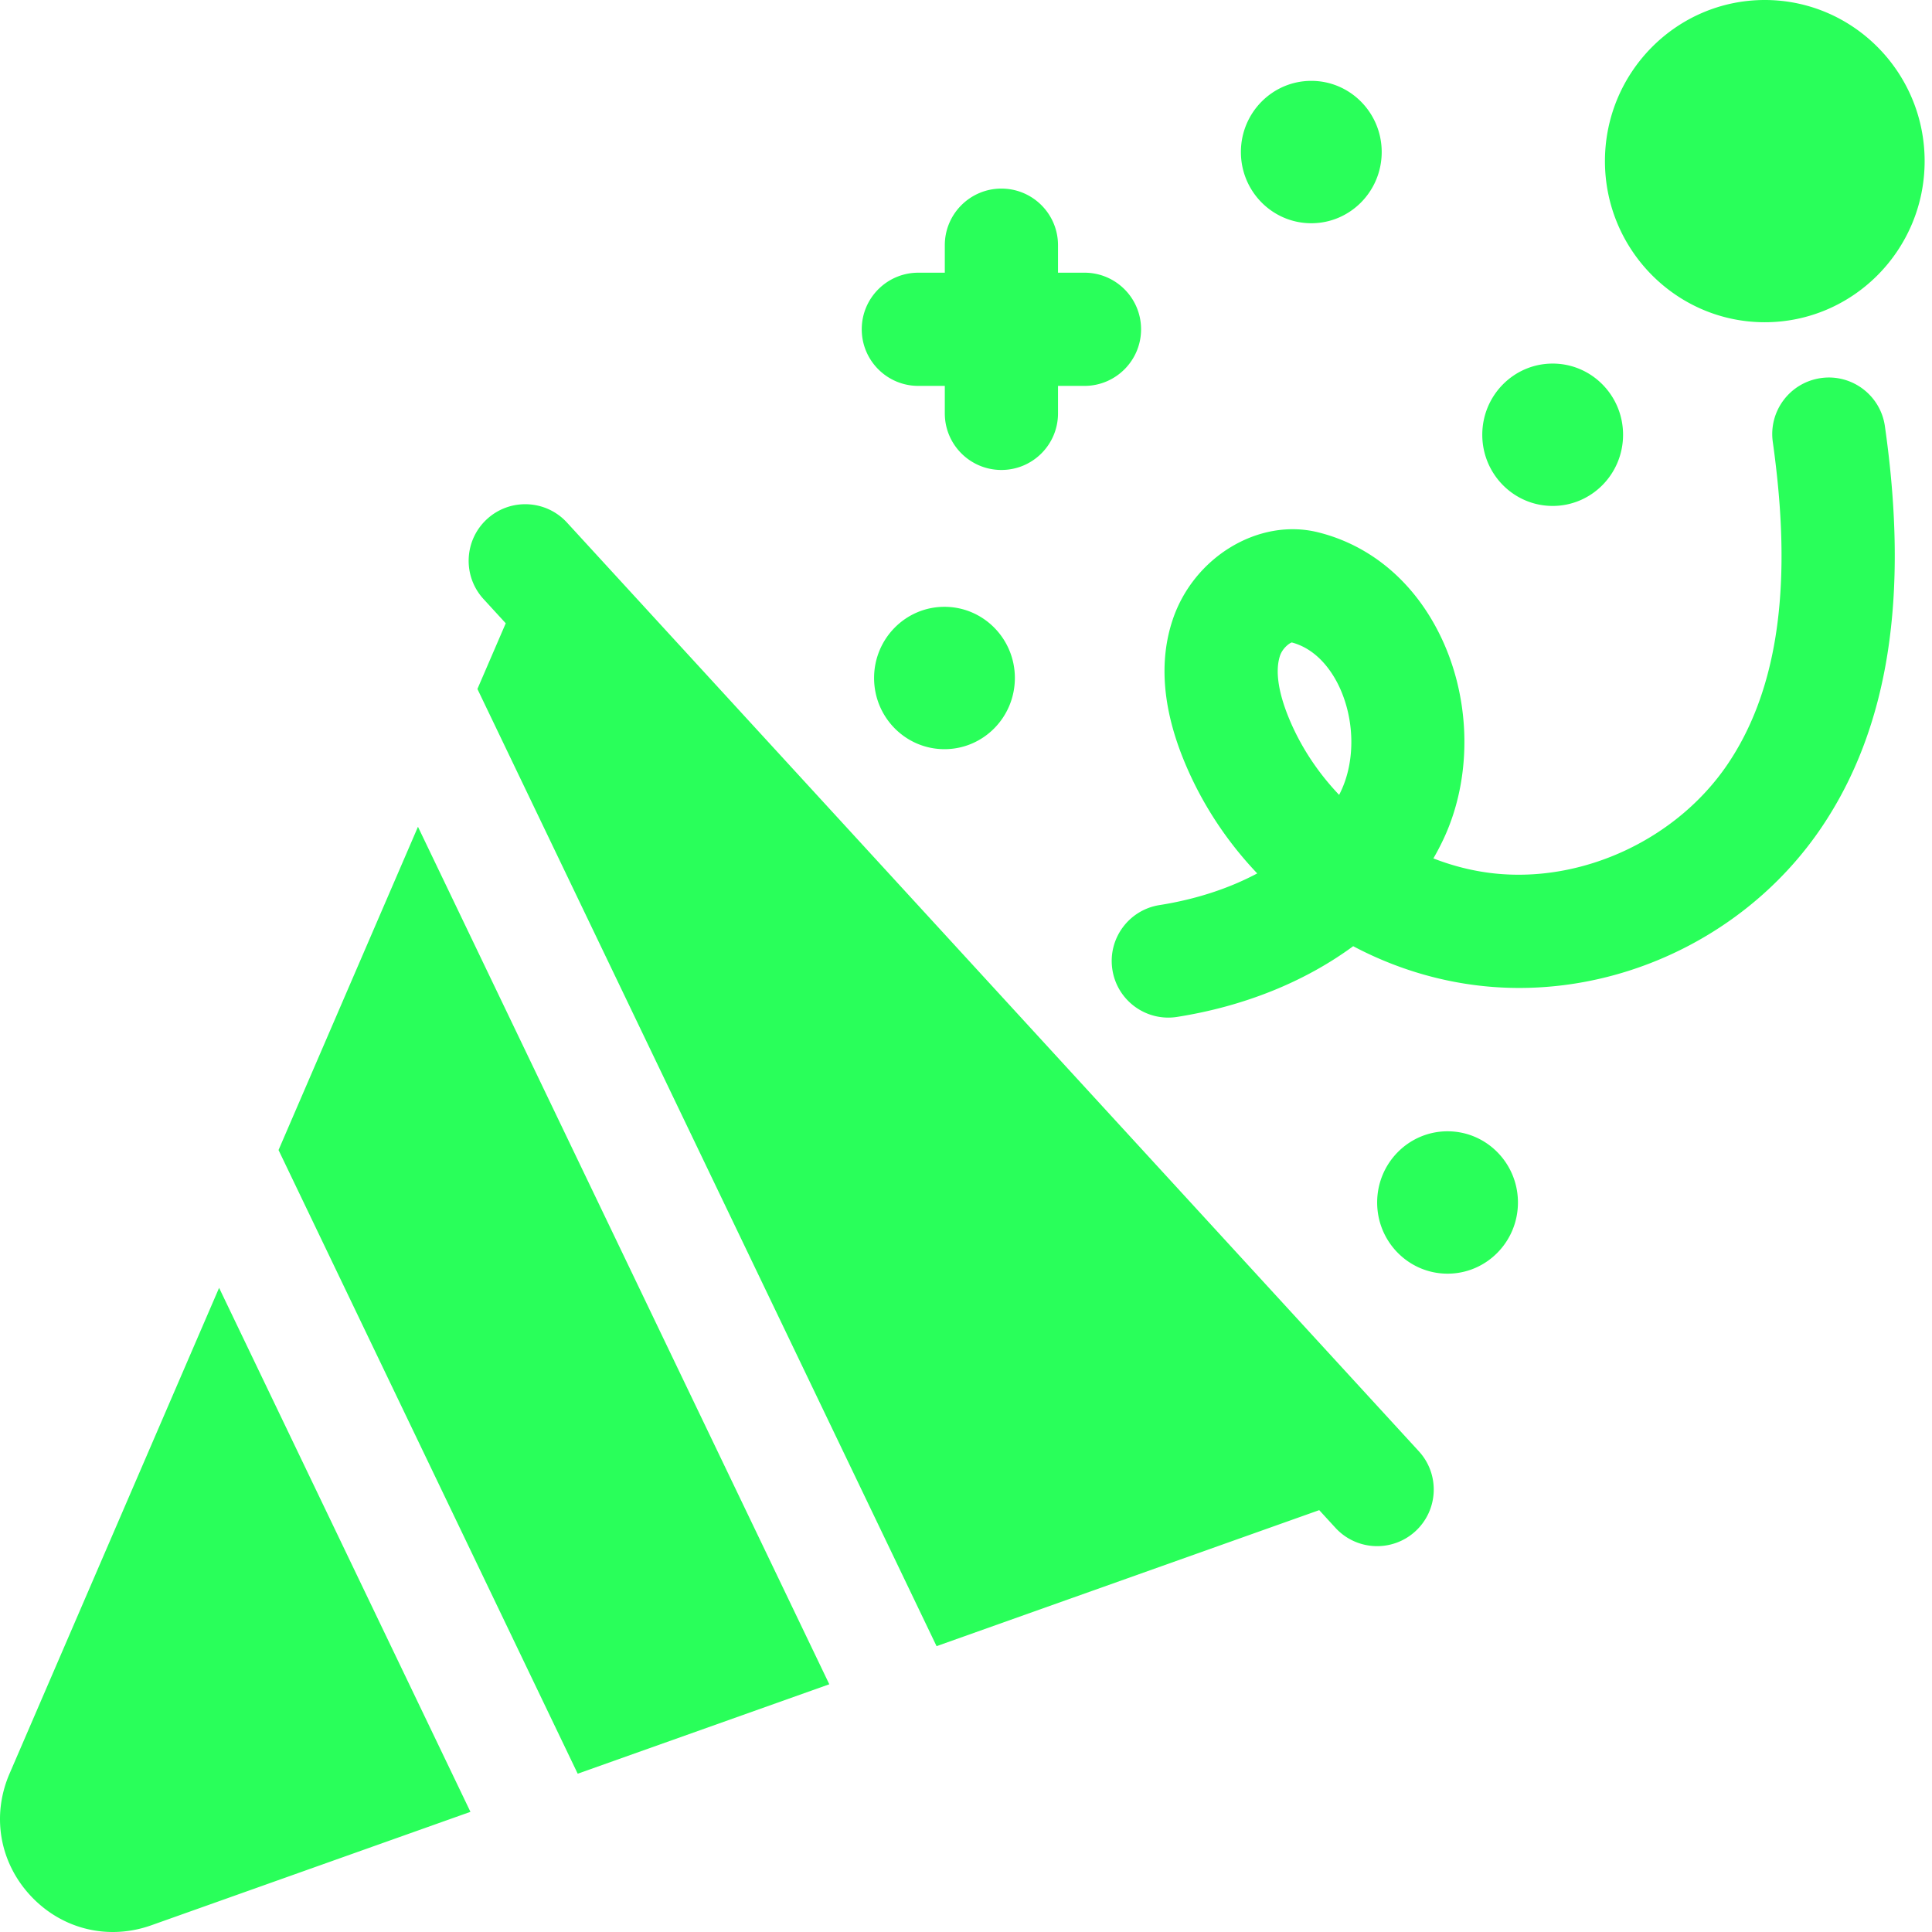
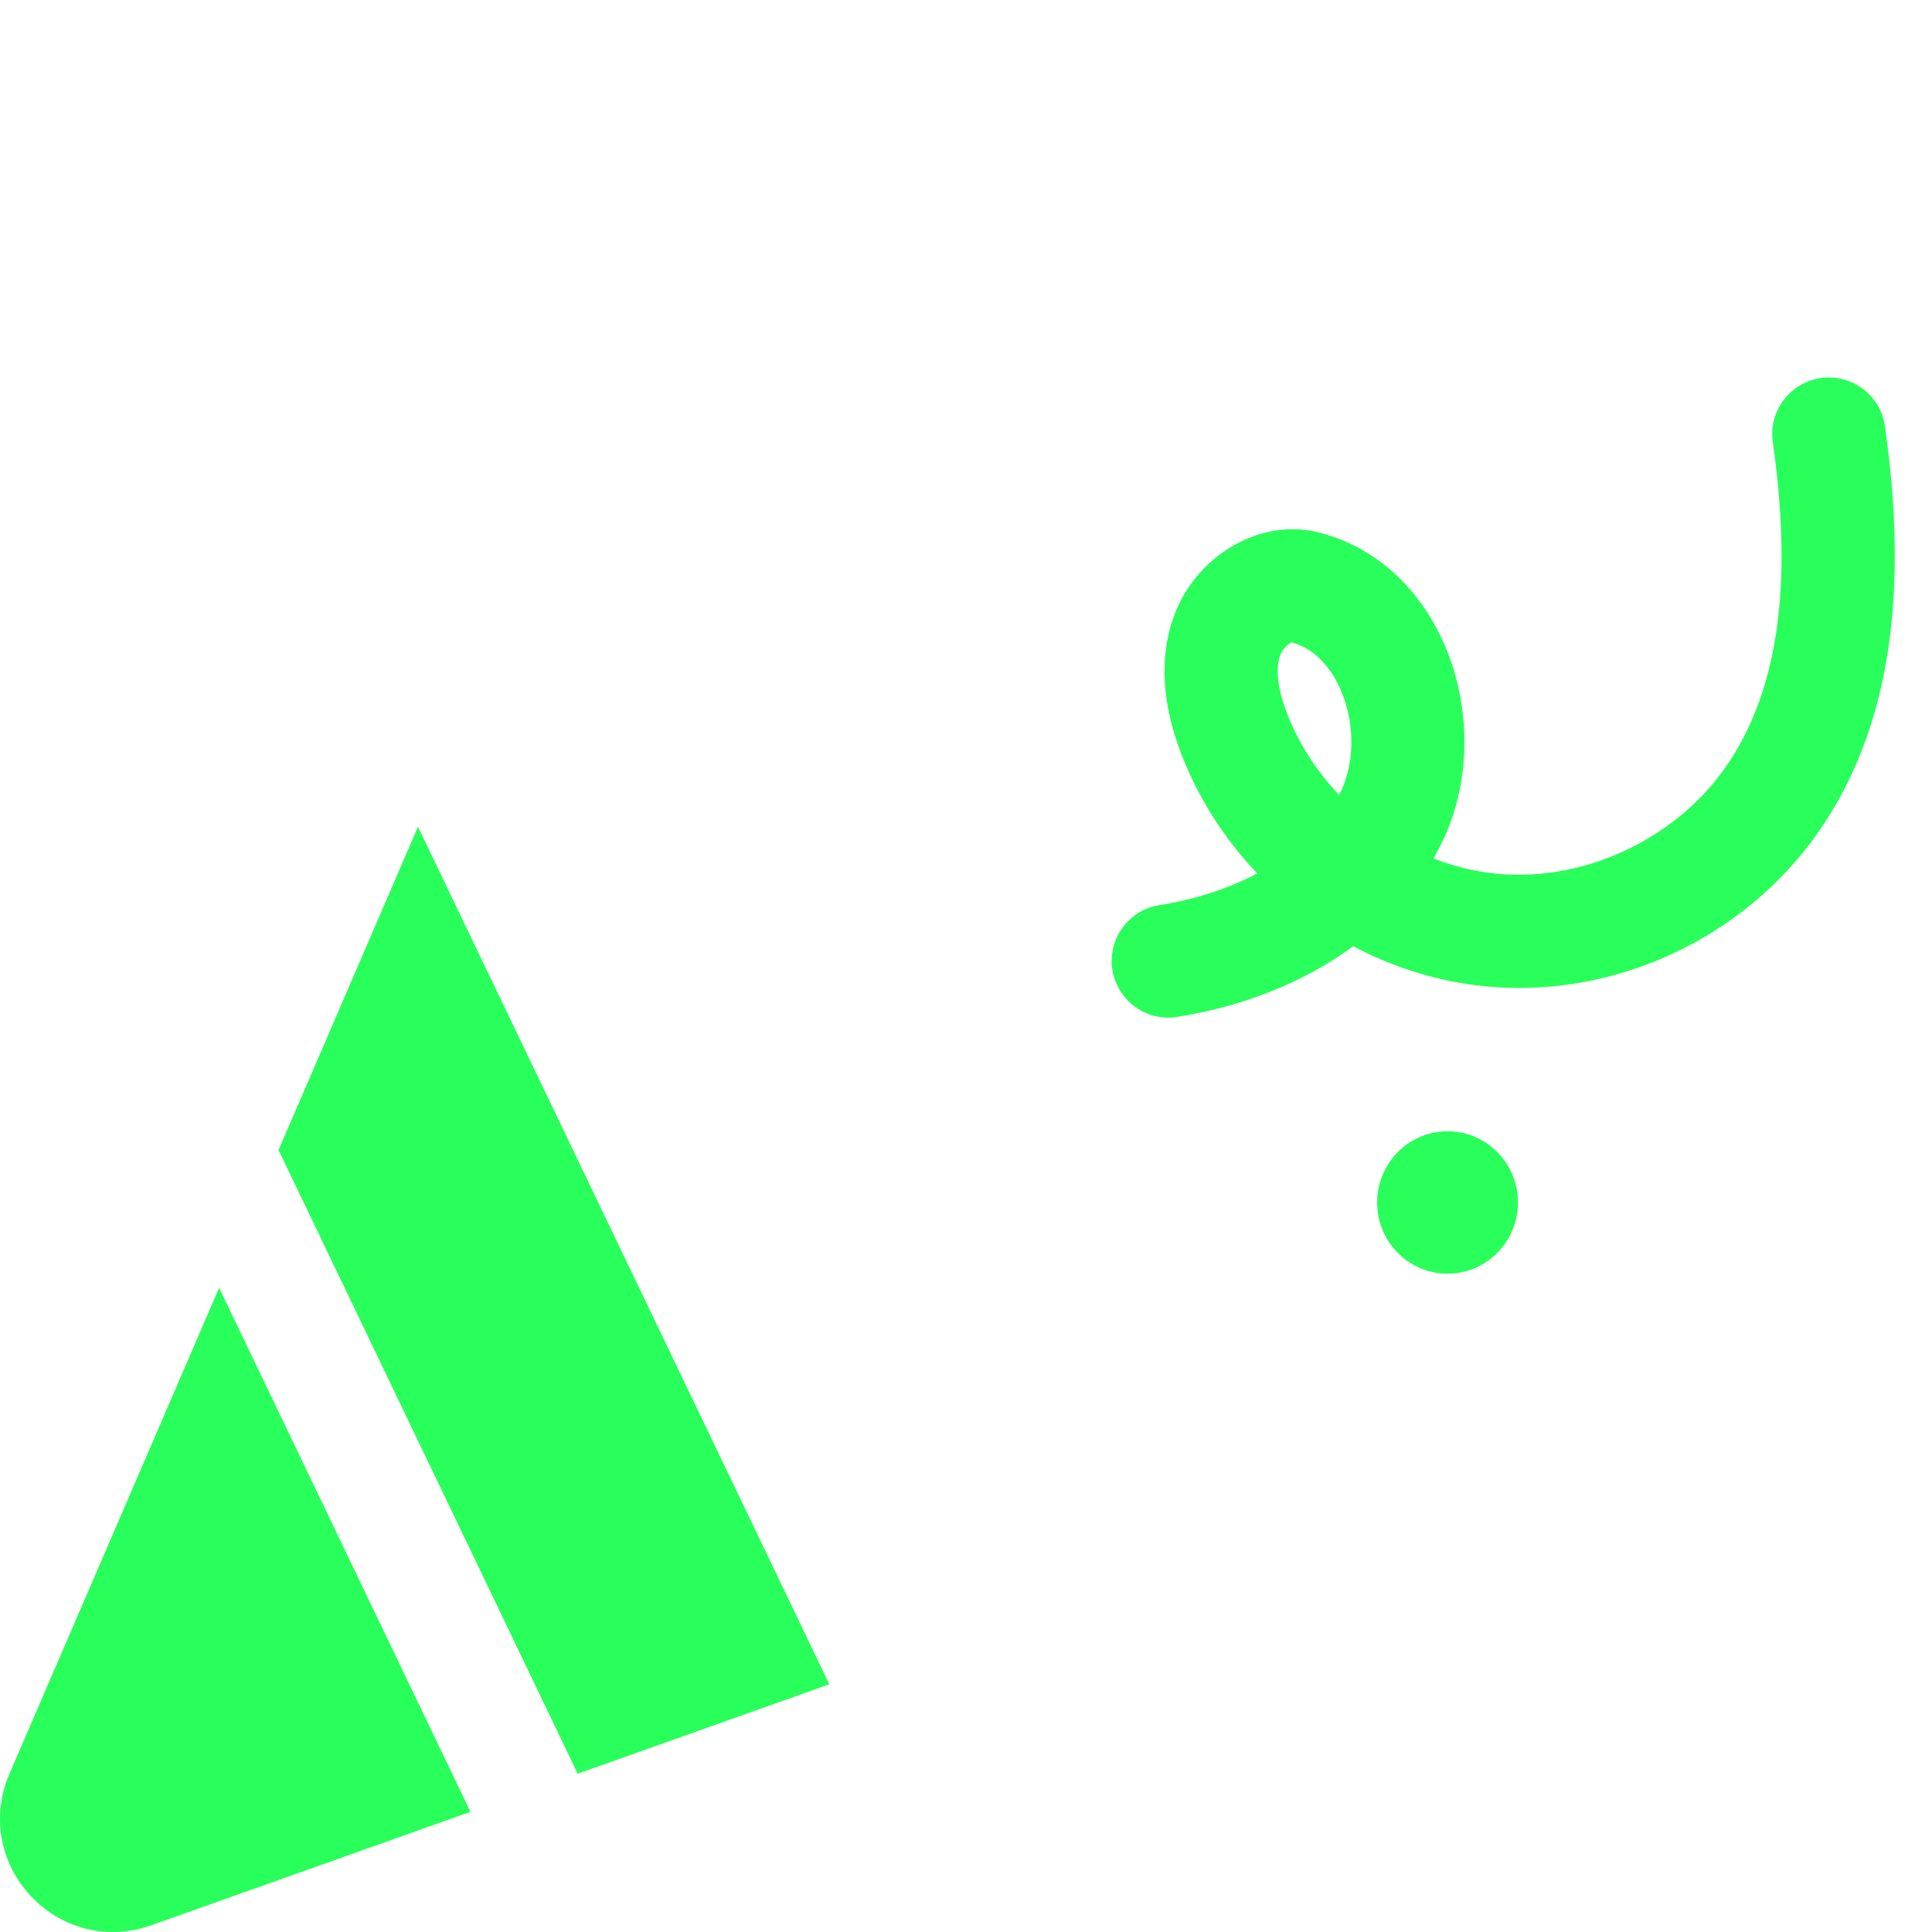
<svg xmlns="http://www.w3.org/2000/svg" width="512" height="512" x="0" y="0" viewBox="0 0 512 512" style="enable-background:new 0 0 512 512" xml:space="preserve" class="">
  <g>
    <path d="M58.063 341.293 2.516 470.066c-4.797 11.13-2.633 23.54 5.648 32.387C14 508.683 21.793 512 29.887 512c3.394 0 6.847-.586 10.222-1.785l84.563-30.059zM110.766 219.105l-36.95 85.668 79.282 165.278 66.675-23.7zM482.54 100.2c-8.204 1.175-13.9 8.773-12.724 16.972.43 3.02.782 5.953 1.094 8.848 3.567 33.093-.707 58.18-13.035 76.449-13.414 19.87-38.281 31.527-61.879 29-5.516-.594-10.945-1.957-16.133-3.985a66.69 66.69 0 0 0 2.633-5.02c4.34-9.187 6.14-19.76 5.438-30.257-.54-8.008-2.532-15.965-5.989-23.234-6.894-14.5-18.504-24.414-32.695-27.918-15.656-3.864-32.918 6.543-38.484 23.195-3.633 10.867-2.676 23.297 2.843 36.941 4.586 11.34 11.301 21.579 19.57 30.274-7.468 3.98-16.25 6.87-25.902 8.394-8.183 1.293-13.77 8.973-12.476 17.157 1.164 7.39 7.543 12.66 14.797 12.66.777 0 1.566-.059 2.355-.184 17.926-2.832 33.945-9.39 46.656-18.738 10.563 5.59 22.153 9.25 34.192 10.539a92.02 92.02 0 0 0 9.824.523c31.543 0 62.21-16.043 80.113-42.566 17.762-26.316 23.246-61.098 16.774-106.328-1.176-8.2-8.782-13.899-16.973-12.723zm-143.321 73.558c.61-1.82 2.293-3.238 3.117-3.504 6.965 1.855 10.824 8.043 12.516 11.601 4.16 8.747 4.363 19.66.52 27.805-.157.332-.321.664-.49.992-5.714-6.004-10.355-13.02-13.46-20.707-2.727-6.742-3.488-12.34-2.203-16.187zM402.27 318.672c0-10.422-8.352-18.867-18.653-18.867-10.305 0-18.656 8.445-18.656 18.867 0 10.418 8.351 18.863 18.656 18.863 10.301 0 18.653-8.445 18.653-18.863zm0 0" fill="#00ff3b" opacity="0.839" data-original="#000000" class="" />
-     <path d="M430.129 115.215c0-10.418-8.352-18.863-18.656-18.863-10.301 0-18.653 8.445-18.653 18.863s8.352 18.863 18.653 18.863c10.304 0 18.656-8.445 18.656-18.863zM467.688 85.395c23.355 0 42.359-19.153 42.359-42.696 0-23.547-19-42.699-42.36-42.699s-42.359 19.152-42.359 42.7c0 23.542 19.004 42.695 42.36 42.695zM268.95 179.676c0-10.418-8.352-18.863-18.657-18.863-10.3 0-18.652 8.445-18.652 18.863s8.351 18.863 18.652 18.863c10.305 0 18.656-8.445 18.656-18.863zM366.164 40.293c0-10.418-8.355-18.863-18.656-18.863-10.305 0-18.656 8.445-18.656 18.863 0 10.422 8.351 18.867 18.656 18.867 10.3 0 18.656-8.445 18.656-18.867zM243.371 102.266h7.012v7.28c0 8.286 6.715 15 15 15s15-6.714 15-15v-7.28h7.012c8.285 0 15-6.72 15-15 0-8.286-6.715-15-15-15h-7.012V64.98c0-8.28-6.715-15-15-15s-15 6.72-15 15v7.286h-7.012c-8.285 0-15 6.714-15 15 0 8.28 6.715 15 15 15zM150.254 138.484c-5.602-6.105-15.09-6.515-21.195-.918-6.106 5.602-6.512 15.09-.914 21.196l5.882 6.414-7.507 17.41L248.2 436.25l101.41-36.047 4.292 4.68a14.962 14.962 0 0 0 11.059 4.86c3.625 0 7.254-1.305 10.137-3.946 6.105-5.602 6.511-15.09.914-21.192zm0 0" fill="#00ff3b" opacity="0.839" data-original="#000000" class="" />
  </g>
</svg>